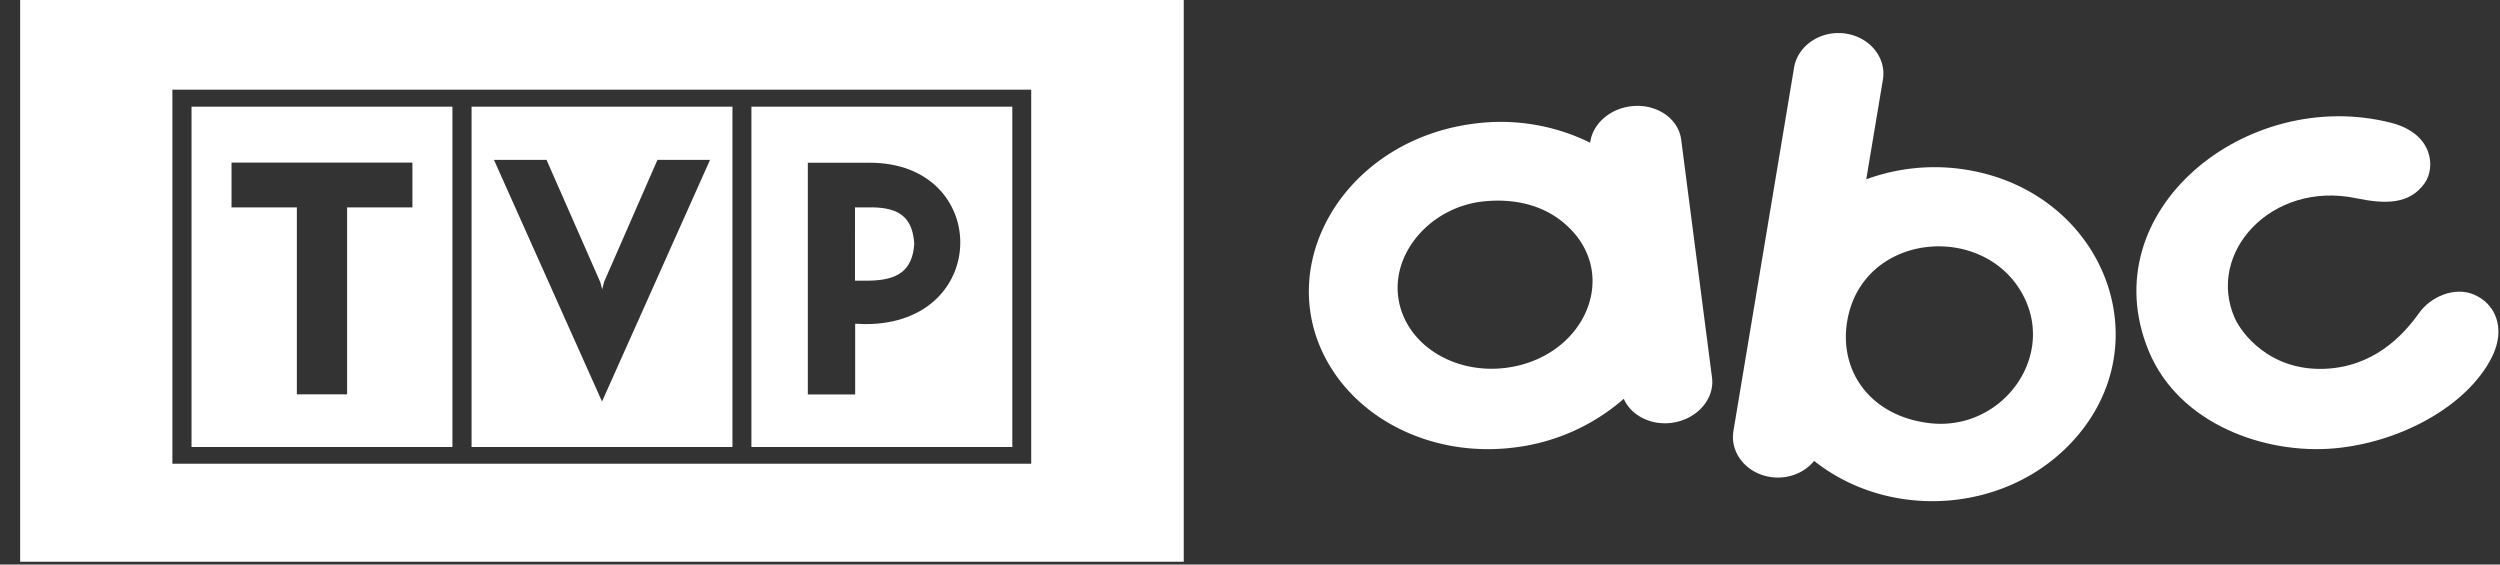
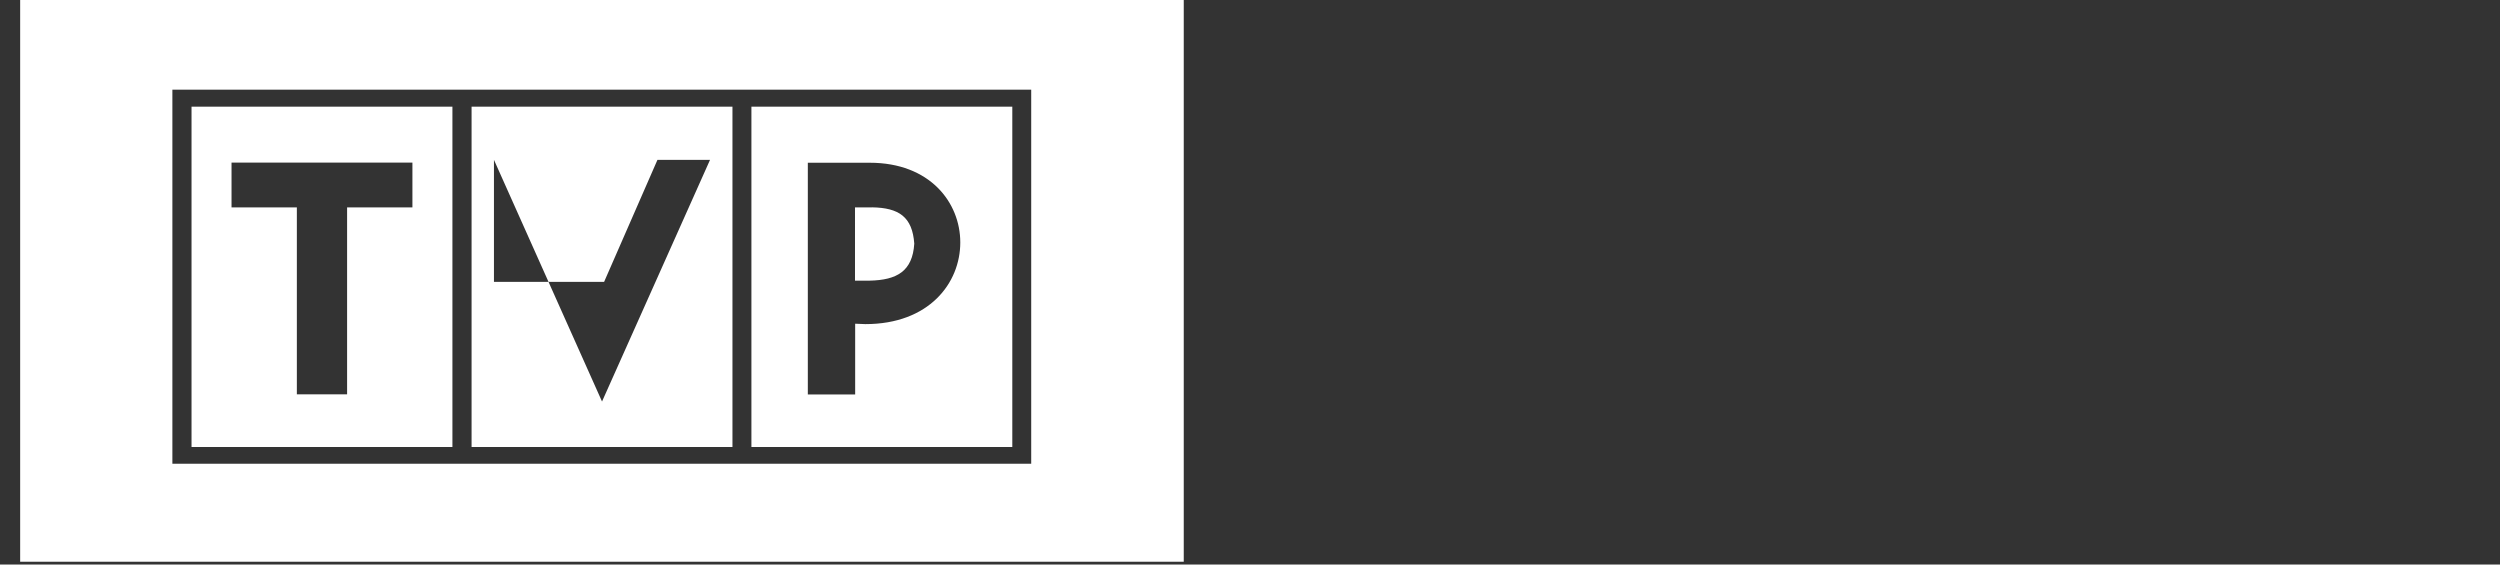
<svg xmlns="http://www.w3.org/2000/svg" width="62" height="14" viewBox="0 0 62 14" fill="none">
  <rect x="0" y="0" width="62" height="14" fill="#333333" stroke="none" />
-   <path fill-rule="evenodd" clip-rule="evenodd" d="M29.357 0H.5v13.931h28.857V0zM18.165 2.645h-6.47v8.44h6.47v-8.44zm6.94 0h-6.47v8.44h6.47v-8.44zm-5.071 7.14V4.036h1.538c1.49 0 2.243.986 2.243 1.977 0 1.01-.776 2.025-2.353 2.025l-.254-.01v1.755h-1.174zm1.59-4.641h-.42V6.96h.363c.676-.014 1.064-.232 1.107-.918-.047-.662-.378-.89-1.05-.9zm-9.374-1.18 2.68 5.994 2.679-5.994h-1.304L14.982 6.99l-.048.184-.048-.179-1.332-3.03H12.25zm-2.022.068v1.112h-1.62v4.635H7.362V5.144h-1.62V4.032h4.486zm.992-1.387H4.75v8.44h6.47v-8.44zm14.354-.421H4.275V11.5h21.299V2.224z" fill="#fff" />
-   <path d="M61.336 7.298c-.47-.188-1.055.056-1.347.47-.41.576-1.143 1.336-2.35 1.379-1.36.047-2.05-.888-2.215-1.255-.72-1.619.907-3.412 3.003-2.977.745.154 1.325.15 1.698-.363.288-.397.216-1.242-.826-1.507-3.587-.914-7.436 2.19-6.013 5.654.75 1.823 2.896 2.574 4.607 2.42 1.656-.149 3.303-1.063 3.904-2.258.364-.722.085-1.345-.461-1.563z" fill="#fff" />
-   <path d="M48.633 4.19a4.93 4.93 0 0 0-2.35.257l.413-2.471c.092-.548-.329-1.06-.935-1.145-.607-.084-1.175.296-1.268.844l-1.503 9.008v.005c-.093.548.328 1.06.935 1.144.425.058.83-.11 1.065-.402 1.832 1.454 4.624 1.309 6.287-.358 2.447-2.453.91-6.4-2.644-6.882zm-.821 6.299c-1.445-.19-2.211-1.3-2-2.533.383-2.223 3.452-2.466 4.387-.583.77 1.547-.606 3.354-2.387 3.116zM42.458 9.364l-.765-5.903c-.07-.535-.632-.906-1.256-.824-.537.069-.946.453-1.001.902a5.014 5.014 0 0 0-2.898-.47c-3.28.43-5.086 3.659-3.487 6.118.89 1.368 2.657 2.153 4.532 1.907A5.031 5.031 0 0 0 40.27 9.89c.176.406.662.665 1.19.596.62-.082 1.067-.587.998-1.122zm-5.108-.242c-1.328.169-2.523-.612-2.674-1.756-.15-1.135.839-2.244 2.128-2.373.869-.086 1.595.15 2.103.647 1.268 1.23.365 3.232-1.557 3.482z" fill="#fff" />
+   <path fill-rule="evenodd" clip-rule="evenodd" d="M29.357 0H.5v13.931h28.857V0zM18.165 2.645h-6.47v8.44h6.47v-8.44zm6.94 0h-6.47v8.44h6.47v-8.44zm-5.071 7.14V4.036h1.538c1.49 0 2.243.986 2.243 1.977 0 1.01-.776 2.025-2.353 2.025l-.254-.01v1.755h-1.174zm1.59-4.641h-.42V6.96h.363c.676-.014 1.064-.232 1.107-.918-.047-.662-.378-.89-1.05-.9zm-9.374-1.18 2.68 5.994 2.679-5.994h-1.304L14.982 6.99H12.25zm-2.022.068v1.112h-1.62v4.635H7.362V5.144h-1.62V4.032h4.486zm.992-1.387H4.75v8.44h6.47v-8.44zm14.354-.421H4.275V11.5h21.299V2.224z" fill="#fff" />
</svg>